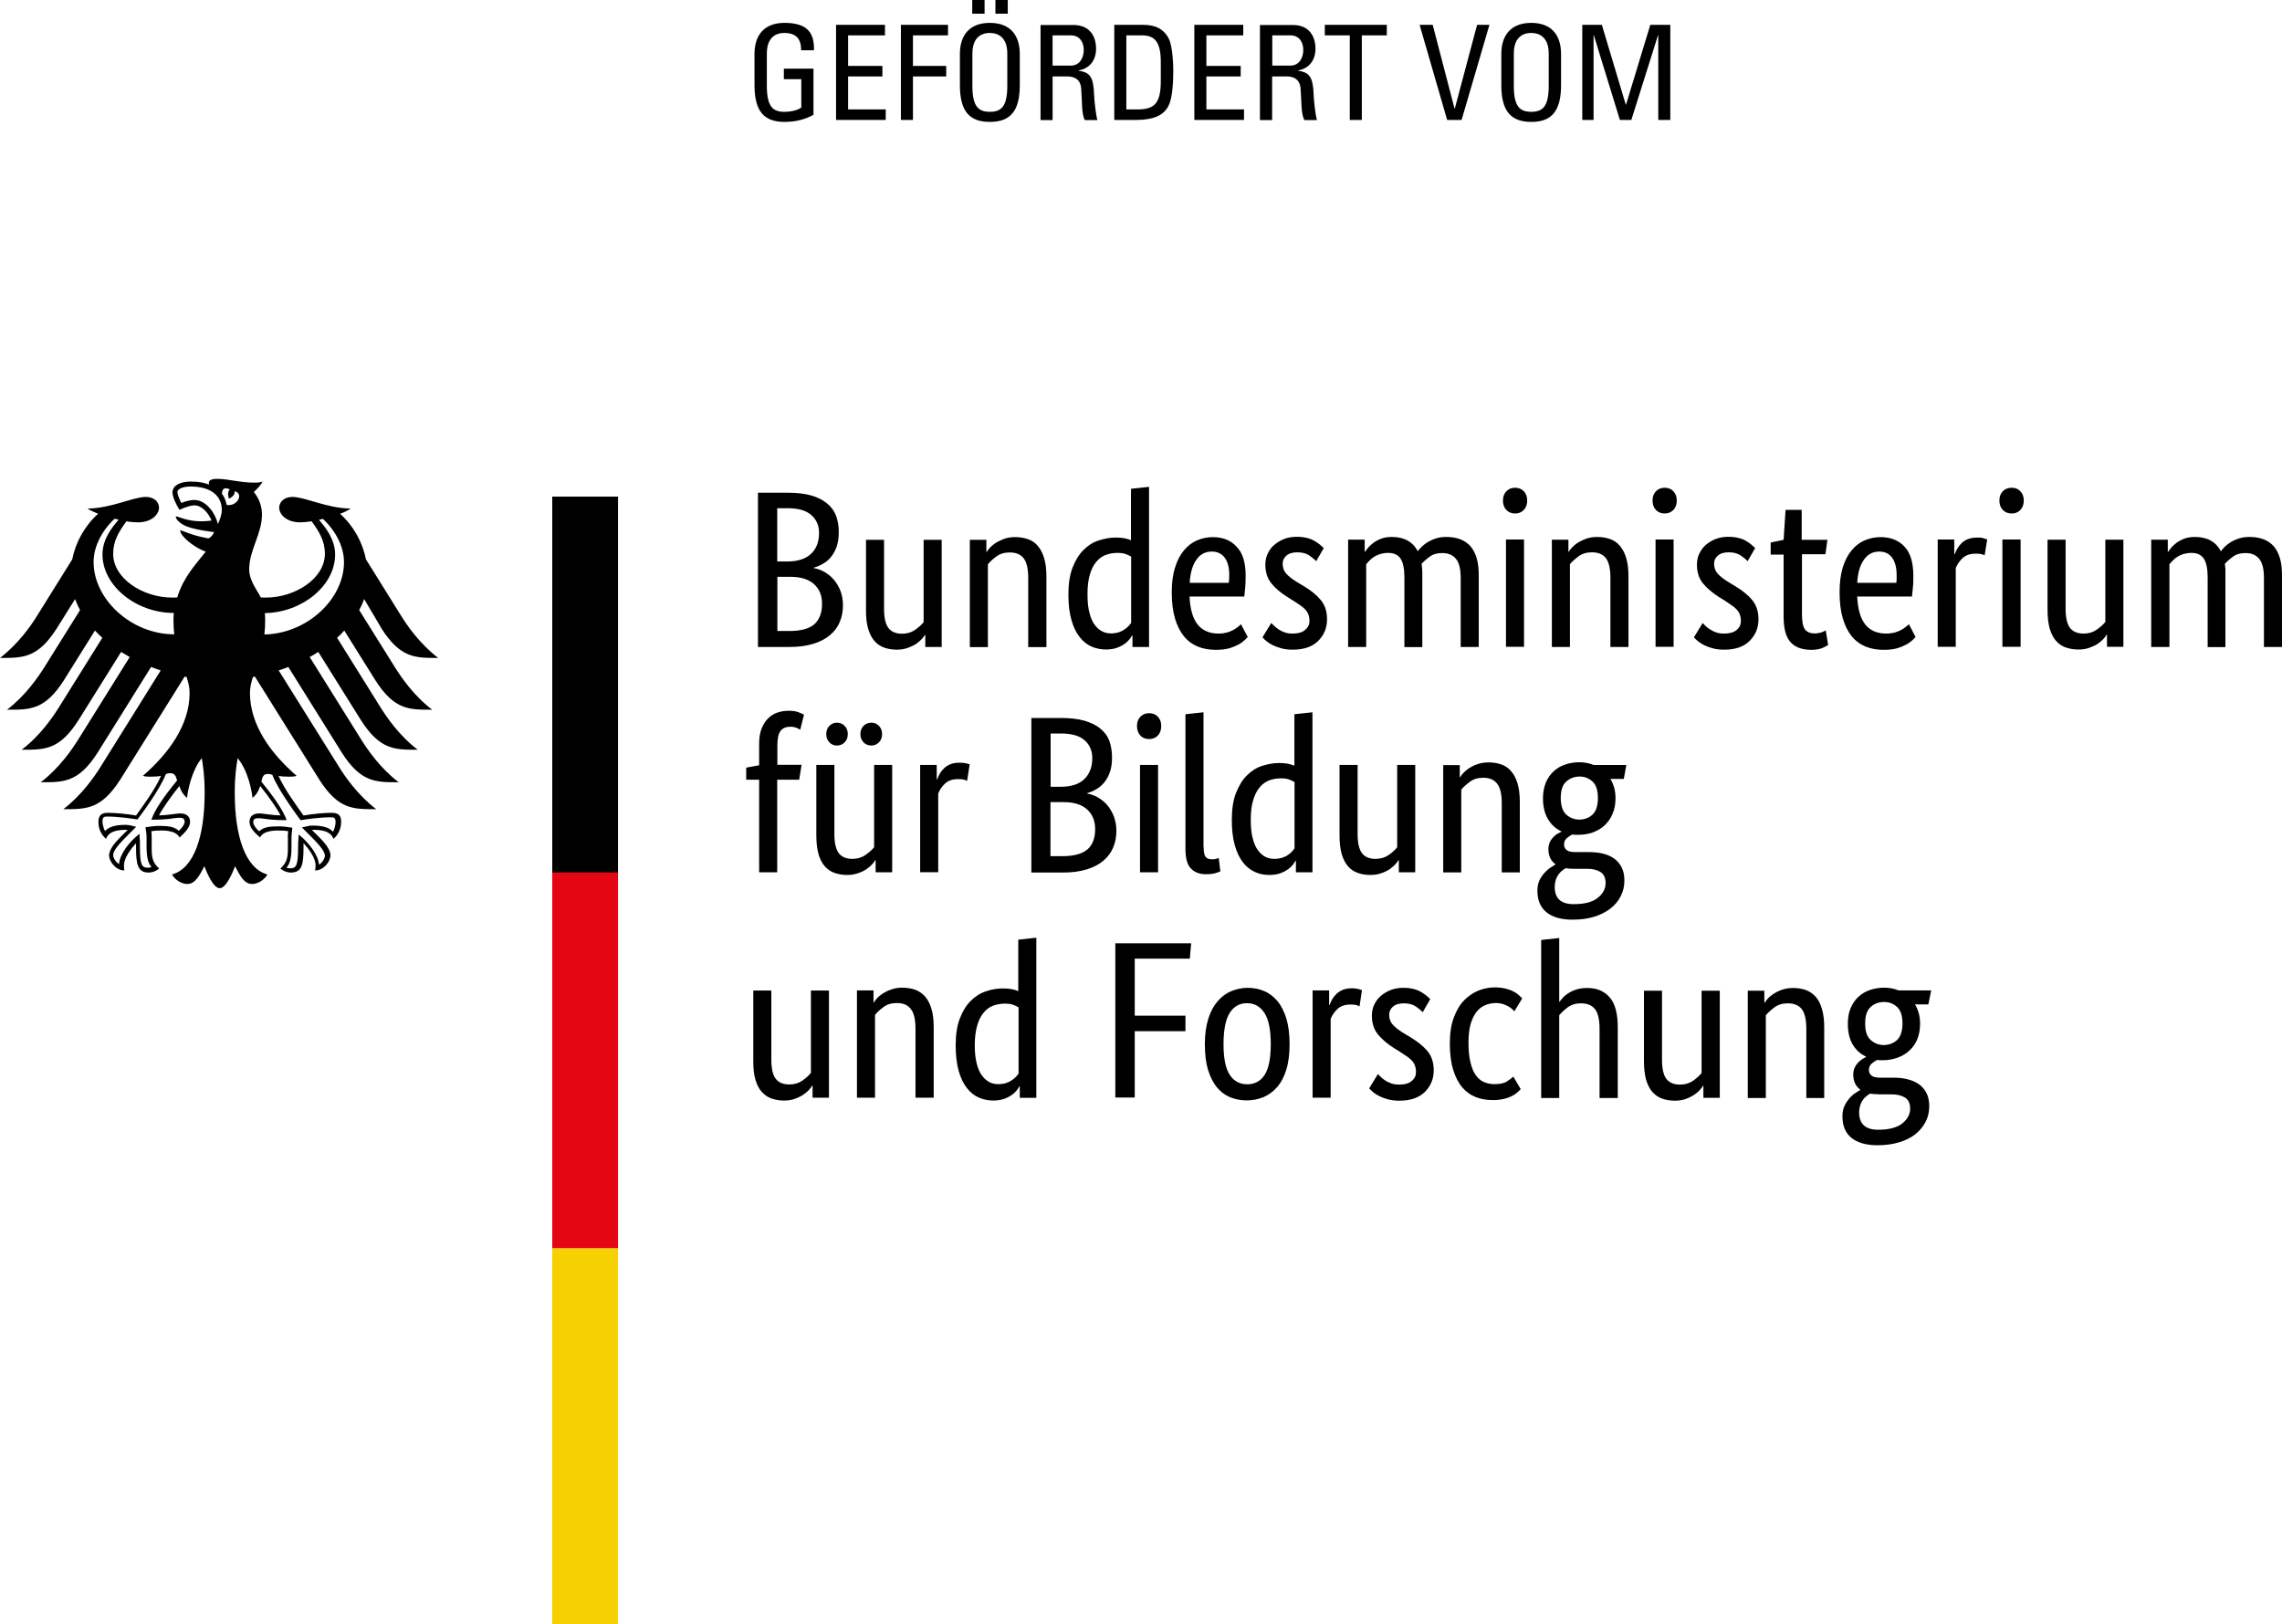
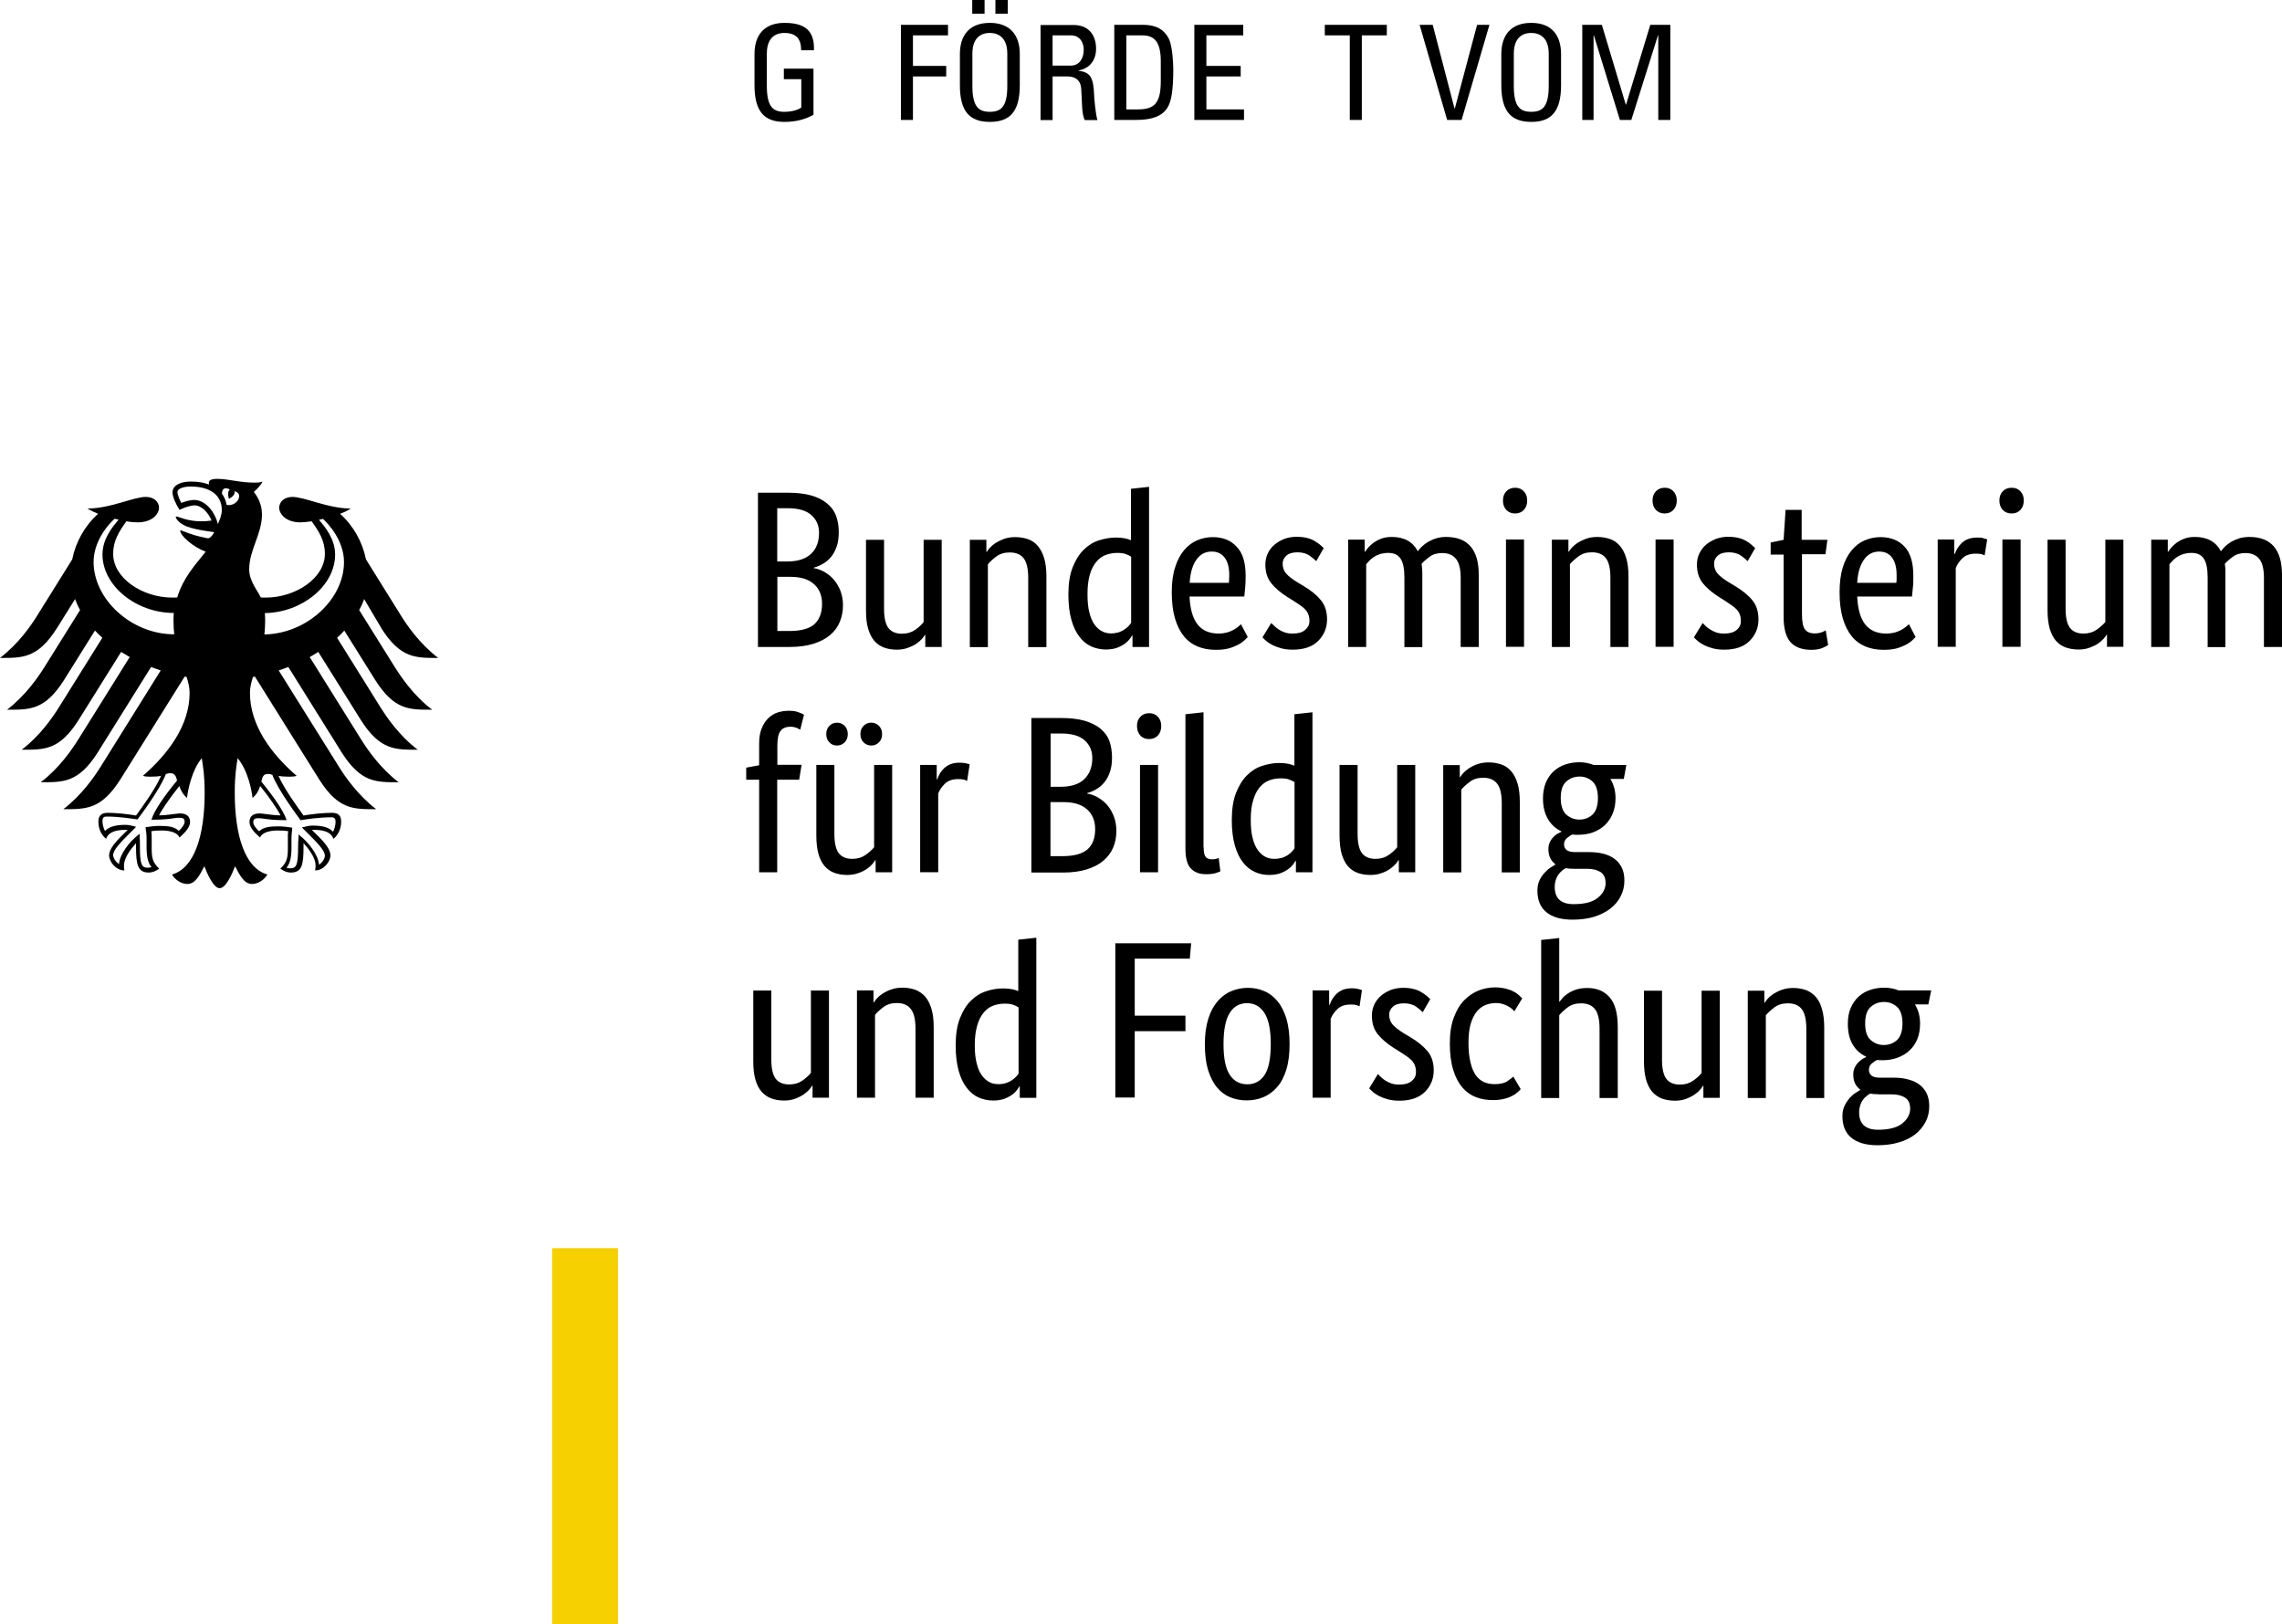
<svg xmlns="http://www.w3.org/2000/svg" id="b" viewBox="0 0 151.65 107.92">
  <g id="c">
    <g>
      <g>
        <path d="M55.74,35.35c0,.36-.04,.67-.13,.94s-.21,.5-.36,.69-.33,.35-.54,.47c-.2,.12-.41,.21-.63,.27v.03c.27,.05,.52,.14,.75,.28s.44,.31,.61,.52,.31,.45,.42,.73c.1,.28,.16,.59,.16,.93,0,.41-.07,.78-.21,1.11-.14,.34-.35,.63-.65,.88-.29,.25-.66,.44-1.11,.58s-.98,.21-1.59,.21h-2.09v-10.25h1.98c.6,0,1.12,.06,1.55,.18s.78,.3,1.06,.53,.48,.5,.6,.82c.12,.33,.18,.69,.18,1.08Zm-1.31,.05c0-.48-.17-.87-.51-1.17-.34-.31-.87-.46-1.59-.46h-.68v3.54h.67c.69,0,1.22-.17,1.58-.51,.36-.34,.53-.81,.53-1.4Zm.2,4.72c0-.55-.18-.99-.54-1.31s-.88-.48-1.55-.48h-.88v3.6h.8c.76,0,1.31-.15,1.66-.45,.34-.32,.51-.76,.51-1.36Zm7.96,2.87h-1.1v-.8h-.03c-.03,.06-.09,.15-.19,.26-.1,.11-.22,.22-.38,.33-.15,.1-.34,.19-.56,.27-.22,.08-.46,.12-.73,.12-.32,0-.6-.05-.85-.14s-.47-.24-.65-.45-.31-.48-.41-.81c-.1-.33-.14-.74-.14-1.22v-4.68h1.2v4.59c0,.59,.1,1.02,.29,1.27s.49,.38,.9,.38c.35,0,.64-.09,.88-.26,.24-.17,.43-.34,.56-.51v-5.47h1.2v7.12h.01Zm5.74,0v-4.59c0-.6-.1-1.04-.3-1.3-.2-.26-.51-.39-.93-.39-.36,0-.65,.09-.89,.27s-.43,.35-.56,.52v5.5h-1.2v-7.13h1.1v.8h.03c.03-.06,.09-.15,.19-.26,.1-.11,.23-.22,.39-.33,.16-.1,.35-.19,.56-.27,.22-.08,.47-.12,.74-.12,.32,0,.6,.05,.86,.14s.48,.24,.65,.45c.18,.21,.32,.48,.42,.81,.1,.33,.15,.74,.15,1.23v4.68h-1.21Zm2.67-3.47c0-.72,.09-1.33,.28-1.81,.19-.48,.43-.88,.73-1.17,.3-.3,.63-.51,1.01-.63,.38-.12,.75-.19,1.13-.19,.23,0,.43,.02,.59,.05,.17,.03,.31,.08,.42,.13v-3.42l1.2-.13v10.64h-1.1v-.76h-.03c-.03,.06-.09,.14-.16,.24-.08,.1-.19,.21-.33,.31s-.31,.19-.52,.27c-.21,.07-.45,.11-.73,.11-.34,0-.66-.07-.96-.2-.3-.13-.57-.35-.79-.64-.23-.29-.41-.67-.54-1.13-.13-.46-.2-1.02-.2-1.67Zm2.83,2.57c.19,0,.36-.03,.5-.07,.15-.05,.28-.11,.39-.19,.11-.07,.2-.15,.28-.23,.07-.08,.13-.15,.17-.21v-4.4c-.11-.07-.23-.13-.38-.18-.14-.05-.32-.07-.54-.07-.28,0-.54,.05-.78,.14s-.45,.25-.63,.47-.32,.5-.42,.85-.15,.77-.15,1.28,.04,.91,.13,1.24c.08,.33,.2,.6,.35,.8,.15,.2,.32,.35,.51,.44,.16,.08,.36,.13,.57,.13Zm8.95-3.84c0,.31-.01,.57-.03,.8-.02,.22-.04,.42-.06,.59h-3.64c.04,.84,.22,1.46,.54,1.86s.79,.6,1.39,.6c.21,0,.4-.03,.56-.07,.17-.05,.31-.11,.44-.18,.12-.07,.23-.14,.31-.21,.08-.07,.14-.12,.18-.16l.45,.85-.22,.22c-.1,.09-.23,.19-.4,.28s-.38,.18-.62,.25c-.25,.07-.54,.1-.88,.1-.45,0-.85-.07-1.21-.22s-.67-.38-.92-.69c-.25-.31-.45-.71-.59-1.19s-.21-1.06-.21-1.73c0-.63,.07-1.18,.22-1.64,.14-.46,.34-.84,.59-1.14,.25-.3,.54-.52,.86-.66,.33-.14,.68-.22,1.05-.22,.68,0,1.22,.22,1.6,.65,.4,.41,.59,1.05,.59,1.91Zm-2.25-1.6c-.43,0-.77,.18-1.02,.54-.26,.36-.41,.87-.45,1.54h2.6c.01-.05,.02-.12,.02-.21s.01-.2,.01-.31c0-.5-.1-.88-.3-1.15-.2-.27-.49-.41-.86-.41Zm6.94,.64c-.08-.09-.22-.21-.43-.36s-.48-.23-.82-.23c-.31,0-.56,.07-.73,.22-.17,.15-.25,.33-.25,.53,0,.27,.08,.49,.23,.66,.15,.17,.39,.36,.71,.56l.45,.27c.49,.29,.87,.6,1.14,.93,.28,.33,.42,.76,.42,1.29,0,.56-.2,1.04-.59,1.43s-.96,.58-1.69,.58c-.29,0-.54-.03-.76-.09s-.41-.13-.57-.21c-.16-.08-.3-.17-.41-.26-.11-.09-.2-.18-.27-.26l.58-.95c.06,.06,.13,.13,.22,.21,.08,.08,.19,.16,.3,.23,.12,.08,.25,.14,.4,.19s.32,.07,.52,.07c.36,0,.63-.08,.81-.24,.19-.16,.29-.35,.29-.58,0-.17-.02-.31-.07-.44-.04-.12-.11-.23-.2-.33s-.2-.19-.33-.28c-.13-.09-.28-.19-.45-.3l-.45-.28c-.45-.29-.8-.59-1.05-.91-.25-.32-.38-.72-.38-1.22,0-.27,.05-.51,.16-.74,.1-.22,.25-.42,.44-.58,.19-.16,.41-.29,.66-.39,.25-.09,.52-.14,.81-.14s.51,.03,.71,.08c.2,.05,.37,.12,.51,.21,.14,.08,.26,.17,.36,.25,.09,.08,.17,.15,.23,.21l-.5,.87Zm5.86,5.69v-4.59c0-.58-.08-1-.25-1.26s-.44-.39-.82-.39c-.2,0-.37,.03-.53,.07-.15,.05-.29,.11-.41,.19-.12,.07-.22,.16-.31,.25s-.16,.17-.22,.24v5.5h-1.2v-7.13h1.1v.8h.03c.05-.08,.12-.17,.22-.29,.1-.11,.22-.22,.37-.33,.15-.1,.32-.19,.52-.26s.42-.1,.67-.1c.81,0,1.39,.32,1.72,.95,.07-.1,.16-.2,.28-.32,.12-.11,.26-.22,.42-.31,.16-.09,.33-.17,.53-.23s.42-.09,.65-.09c1.45,0,2.17,.84,2.17,2.52v4.79h-1.2v-4.59c0-.58-.1-1-.31-1.26s-.51-.39-.92-.39c-.34,0-.62,.08-.84,.25-.22,.16-.4,.32-.53,.47,.02,.11,.03,.23,.04,.35,.01,.12,.01,.26,.01,.39v4.79h-1.19v-.02Zm7.95,0h-1.2v-7.13h1.2v7.13Zm-.59-8.86c-.25,0-.44-.08-.59-.24s-.22-.37-.22-.62,.07-.45,.22-.61,.35-.24,.59-.24,.43,.08,.58,.24c.15,.16,.22,.36,.22,.61s-.07,.46-.22,.62c-.15,.16-.34,.24-.58,.24Zm6.33,8.86v-4.59c0-.6-.1-1.04-.3-1.3s-.51-.39-.93-.39c-.36,0-.65,.09-.89,.27s-.43,.35-.57,.52v5.5h-1.2v-7.13h1.1v.8h.03c.03-.06,.09-.15,.19-.26,.1-.11,.23-.22,.39-.33,.16-.1,.35-.19,.56-.27,.22-.08,.47-.12,.74-.12,.32,0,.6,.05,.86,.14s.47,.24,.65,.45,.32,.48,.42,.81c.1,.33,.15,.74,.15,1.23v4.68h-1.2Zm4.2,0h-1.2v-7.13h1.2v7.13Zm-.59-8.86c-.25,0-.44-.08-.59-.24s-.22-.37-.22-.62,.07-.45,.22-.61,.35-.24,.59-.24,.43,.08,.58,.24c.15,.16,.22,.36,.22,.61s-.07,.46-.22,.62c-.15,.16-.34,.24-.58,.24Zm5.51,3.17c-.08-.09-.22-.21-.43-.36-.21-.15-.48-.23-.82-.23-.32,0-.56,.07-.73,.22s-.25,.33-.25,.53c0,.27,.08,.49,.23,.66,.15,.17,.39,.36,.71,.56l.45,.27c.48,.29,.87,.6,1.14,.93,.28,.33,.42,.76,.42,1.29,0,.56-.2,1.04-.59,1.43s-.95,.58-1.69,.58c-.29,0-.54-.03-.76-.09s-.41-.13-.57-.21-.3-.17-.41-.26c-.11-.09-.2-.18-.27-.26l.58-.95c.06,.06,.13,.13,.21,.21s.19,.16,.31,.23c.12,.08,.25,.14,.4,.19s.32,.07,.52,.07c.36,0,.63-.08,.82-.24,.19-.16,.28-.35,.28-.58,0-.17-.02-.31-.07-.44-.04-.12-.11-.23-.2-.33s-.2-.19-.33-.28-.28-.19-.44-.3l-.45-.28c-.45-.29-.79-.59-1.05-.91-.25-.32-.38-.72-.38-1.22,0-.27,.05-.51,.16-.74,.11-.22,.25-.42,.44-.58,.19-.16,.41-.29,.66-.39,.25-.09,.52-.14,.81-.14s.51,.03,.71,.08,.37,.12,.51,.21c.14,.08,.26,.17,.35,.25,.09,.08,.17,.15,.23,.21l-.5,.87Zm5.17-.46h-1.56v3.95c0,.51,.06,.85,.19,1.03s.35,.28,.65,.28c.18,0,.33-.03,.46-.07,.13-.05,.22-.1,.28-.13l.16,.97c-.05,.04-.17,.1-.36,.19-.19,.08-.44,.13-.76,.13-.61,0-1.08-.17-1.38-.51-.31-.34-.46-.91-.46-1.7v-4.12h-.86v-.8l.86-.18,.13-1.99h1.07v1.99h1.71l-.13,.96Zm5.84,1.42c0,.31,0,.57-.03,.8-.02,.22-.04,.42-.06,.59h-3.64c.04,.84,.22,1.46,.54,1.86,.32,.4,.79,.6,1.39,.6,.21,0,.4-.03,.57-.07,.17-.05,.31-.11,.44-.18,.12-.07,.23-.14,.31-.21,.09-.07,.15-.12,.19-.16l.44,.85c-.05,.05-.12,.12-.22,.22-.1,.09-.23,.19-.4,.28s-.38,.18-.62,.25c-.25,.07-.54,.1-.88,.1-.44,0-.85-.07-1.21-.22s-.67-.38-.92-.69c-.25-.31-.45-.71-.59-1.19s-.21-1.06-.21-1.73c0-.63,.07-1.18,.21-1.64s.34-.84,.59-1.14c.25-.3,.53-.52,.86-.66s.68-.22,1.06-.22c.68,0,1.22,.22,1.61,.65,.38,.41,.57,1.05,.57,1.91Zm-2.26-1.6c-.43,0-.77,.18-1.02,.54-.26,.36-.41,.87-.45,1.54h2.6c0-.05,.02-.12,.02-.21s0-.2,0-.31c0-.5-.1-.88-.3-1.15-.19-.27-.48-.41-.86-.41Zm7,.25s-.09-.04-.19-.07-.24-.04-.4-.04c-.38,0-.67,.1-.88,.3-.21,.2-.36,.42-.45,.66v5.23h-1.2v-7.13h1.1v.97h.03c.05-.14,.12-.28,.2-.41s.18-.25,.3-.36c.12-.1,.26-.19,.42-.24,.16-.06,.36-.09,.59-.09,.17,0,.3,0,.41,.05,.1,.03,.19,.05,.24,.07l-.17,1.06Zm2.39,6.08h-1.21v-7.13h1.21v7.13Zm-.59-8.86c-.25,0-.45-.08-.6-.24-.15-.16-.22-.37-.22-.62s.07-.45,.22-.61,.35-.24,.6-.24,.43,.08,.58,.24c.15,.16,.22,.36,.22,.61s-.07,.46-.22,.62c-.15,.16-.34,.24-.58,.24Zm7.43,8.86h-1.1v-.8h-.03c-.03,.06-.09,.15-.19,.26s-.23,.22-.38,.33c-.15,.1-.34,.19-.56,.27-.22,.08-.46,.12-.73,.12-.32,0-.6-.05-.86-.14-.25-.09-.47-.24-.65-.45s-.31-.48-.41-.81c-.09-.33-.14-.74-.14-1.22v-4.68h1.2v4.59c0,.59,.1,1.02,.29,1.27,.19,.25,.49,.38,.9,.38,.35,0,.64-.09,.88-.26,.24-.17,.43-.34,.57-.51v-5.47h1.2v7.12h.01Zm5.59,0v-4.59c0-.58-.08-1-.25-1.26s-.44-.39-.82-.39c-.2,0-.37,.03-.53,.07-.15,.05-.29,.11-.41,.19-.12,.07-.22,.16-.31,.25s-.16,.17-.22,.24v5.5h-1.21v-7.13h1.1v.8h.03c.05-.08,.12-.17,.22-.29,.1-.11,.22-.22,.37-.33,.15-.1,.32-.19,.52-.26s.42-.1,.67-.1c.81,0,1.39,.32,1.72,.95,.07-.1,.16-.2,.28-.32,.12-.11,.26-.22,.41-.31,.16-.09,.34-.17,.54-.23s.42-.09,.66-.09c1.45,0,2.17,.84,2.17,2.52v4.79h-1.2v-4.59c0-.58-.1-1-.31-1.26-.21-.26-.51-.39-.92-.39-.34,0-.62,.08-.84,.25-.22,.16-.4,.32-.53,.47,.02,.11,.03,.23,.04,.35,0,.12,0,.26,0,.39v4.79h-1.19v-.02Zm-93.6,8.83h-1.46v6.15h-1.2v-6.15h-.86v-.8l.86-.16v-1.43c0-.39,.05-.72,.16-1s.25-.5,.43-.68,.39-.31,.62-.39c.24-.08,.49-.12,.76-.12s.48,.03,.65,.1c.18,.07,.3,.12,.36,.16l-.25,1c-.06-.04-.14-.08-.25-.13-.11-.04-.24-.07-.4-.07-.29,0-.51,.09-.65,.27-.15,.18-.22,.51-.22,.98v1.28h1.61l-.16,.99Zm6.18,6.15h-1.1v-.8h-.03c-.03,.06-.09,.15-.19,.26-.1,.11-.22,.22-.38,.33-.15,.1-.34,.2-.56,.27-.22,.08-.46,.12-.73,.12-.32,0-.6-.05-.85-.14s-.47-.24-.65-.45-.32-.48-.41-.81c-.09-.33-.14-.74-.14-1.23v-4.68h1.2v4.59c0,.59,.1,1.02,.29,1.27s.49,.38,.9,.38c.35,0,.64-.09,.88-.26,.24-.17,.43-.34,.57-.51v-5.47h1.2s0,7.13,0,7.13Zm-2.95-9.18c0,.23-.07,.41-.21,.55s-.31,.21-.51,.21-.37-.07-.5-.21c-.14-.14-.21-.32-.21-.55s.07-.41,.21-.55,.31-.21,.5-.21c.2,0,.37,.07,.51,.21s.21,.32,.21,.55Zm2.28,0c0,.23-.07,.41-.21,.55s-.31,.21-.51,.21-.37-.07-.51-.21-.21-.32-.21-.55,.07-.41,.21-.55,.31-.21,.51-.21,.37,.07,.51,.21,.21,.32,.21,.55Zm5.65,3.11s-.09-.05-.19-.08c-.1-.03-.23-.04-.4-.04-.38,0-.67,.1-.88,.3-.21,.2-.36,.42-.45,.66v5.23h-1.2v-7.13h1.1v.96h.03c.05-.14,.11-.27,.19-.41,.08-.13,.18-.25,.3-.36,.12-.1,.26-.19,.42-.25,.16-.06,.36-.09,.59-.09,.17,0,.31,.02,.41,.04,.1,.03,.19,.05,.25,.07l-.17,1.1Zm9.63-1.56c0,.36-.04,.67-.13,.94-.09,.27-.21,.5-.36,.69s-.33,.35-.53,.47-.41,.21-.63,.27v.03c.27,.05,.52,.14,.75,.28s.44,.31,.61,.52,.31,.45,.42,.74c.1,.28,.16,.59,.16,.93,0,.41-.07,.78-.21,1.11-.14,.34-.36,.63-.65,.88s-.66,.44-1.11,.58-.98,.21-1.59,.21h-2.09v-10.27h1.98c.6,0,1.12,.06,1.55,.18,.43,.13,.79,.3,1.06,.53,.28,.23,.48,.5,.6,.83,.11,.32,.17,.68,.17,1.08Zm-1.31,.04c0-.48-.17-.87-.5-1.17-.34-.31-.87-.46-1.59-.46h-.68v3.54h.67c.69,0,1.22-.17,1.57-.51s.53-.81,.53-1.4Zm.19,4.73c0-.56-.18-.99-.54-1.32-.36-.32-.88-.48-1.55-.48h-.88v3.59h.8c.76,0,1.31-.15,1.66-.45,.34-.3,.51-.75,.51-1.34Zm4.18,2.86h-1.2v-7.13h1.2v7.13Zm-.59-8.85c-.25,0-.45-.08-.59-.24-.15-.16-.22-.37-.22-.63s.07-.45,.22-.61,.35-.24,.59-.24,.43,.08,.58,.24c.15,.16,.22,.36,.22,.61s-.07,.47-.22,.63c-.15,.16-.35,.24-.58,.24Zm3.62,7.19c0,.3,.04,.51,.12,.62,.08,.12,.23,.18,.44,.18,.11,0,.2-.01,.27-.03s.13-.04,.17-.06l.11,.89c-.06,.03-.17,.07-.33,.12s-.37,.07-.64,.07c-.41,0-.73-.12-.98-.37s-.37-.69-.37-1.32v-8.94l1.2-.13v8.97h.01Zm1.87-1.8c0-.72,.09-1.33,.28-1.81,.19-.48,.43-.88,.73-1.17,.3-.3,.63-.51,1.01-.63,.38-.12,.75-.19,1.13-.19,.23,0,.43,.02,.59,.05,.17,.04,.31,.08,.42,.13v-3.42l1.2-.13v10.63h-1.1v-.76h-.03c-.03,.06-.08,.14-.16,.25-.08,.1-.19,.21-.33,.31s-.31,.19-.52,.27c-.21,.07-.45,.11-.73,.11-.34,0-.66-.06-.96-.2-.3-.14-.57-.35-.79-.64-.23-.29-.41-.67-.54-1.13-.13-.46-.2-1.02-.2-1.67Zm2.83,2.57c.19,0,.36-.03,.51-.07,.15-.05,.28-.11,.39-.19,.11-.07,.2-.15,.27-.23,.08-.08,.13-.15,.17-.21v-4.4c-.11-.07-.24-.13-.38-.18s-.32-.07-.54-.07c-.28,0-.54,.05-.78,.14-.24,.1-.45,.25-.63,.47s-.32,.5-.42,.85c-.11,.35-.16,.77-.16,1.28s.04,.91,.13,1.24c.08,.33,.2,.6,.35,.8,.15,.2,.32,.35,.5,.44s.38,.13,.59,.13Zm9.37,.89h-1.1v-.8h-.03c-.03,.06-.09,.15-.19,.26-.1,.11-.23,.22-.38,.33-.15,.1-.34,.2-.56,.27-.22,.08-.46,.12-.73,.12-.32,0-.6-.05-.85-.14s-.47-.24-.65-.45-.31-.48-.41-.81c-.09-.33-.14-.74-.14-1.23v-4.68h1.2v4.59c0,.59,.1,1.02,.29,1.27s.49,.38,.9,.38c.35,0,.64-.09,.88-.26,.24-.17,.43-.34,.56-.51v-5.47h1.2v7.13h.01Zm5.74,0v-4.59c0-.6-.1-1.04-.31-1.3-.2-.26-.51-.39-.92-.39-.36,0-.66,.09-.89,.27-.24,.18-.43,.35-.57,.52v5.5h-1.2v-7.13h1.1v.8h.03c.03-.06,.09-.15,.19-.26,.1-.11,.23-.22,.39-.33,.16-.1,.34-.2,.56-.27,.22-.08,.47-.12,.74-.12,.32,0,.6,.05,.86,.14s.47,.24,.65,.45,.32,.48,.42,.81c.1,.33,.15,.74,.15,1.23v4.68h-1.2Zm8.11-6.2h-.89c.23,.38,.34,.8,.34,1.28,0,.38-.06,.72-.19,1.02-.12,.3-.3,.56-.52,.77s-.49,.37-.79,.48c-.3,.11-.63,.16-.97,.16h-.2c-.06,0-.12-.01-.19-.02-.12,.05-.24,.13-.37,.24-.13,.11-.19,.25-.19,.43,0,.15,.06,.27,.17,.36,.11,.09,.3,.14,.56,.14h.91c.34,0,.65,.03,.94,.1,.29,.07,.54,.18,.75,.33s.38,.35,.5,.59,.18,.52,.18,.86c0,.39-.08,.74-.25,1.06-.16,.32-.39,.59-.69,.82s-.66,.41-1.08,.54c-.43,.13-.9,.19-1.43,.19-.76,0-1.34-.17-1.74-.5-.4-.33-.59-.81-.59-1.43,0-.27,.05-.5,.14-.69s.21-.36,.34-.5c.13-.14,.26-.26,.39-.34,.13-.08,.24-.15,.32-.2v-.03c-.31-.23-.46-.56-.46-1,0-.19,.04-.35,.11-.49s.16-.25,.25-.34,.19-.16,.28-.21c.09-.05,.17-.09,.22-.11v-.03c-.37-.17-.66-.43-.88-.8-.22-.36-.34-.82-.34-1.39,0-.4,.07-.75,.19-1.05,.13-.3,.3-.55,.52-.75s.47-.35,.77-.45c.29-.1,.61-.15,.94-.15s.65,.06,.95,.18h2.17l-.17,.93Zm-3.31,5.97c-.21,0-.39-.01-.55-.04-.09,.05-.18,.11-.26,.18s-.16,.15-.23,.25c-.07,.1-.12,.21-.17,.35-.04,.13-.07,.29-.07,.47,0,.76,.42,1.14,1.26,1.14,.72,0,1.26-.14,1.6-.42,.35-.28,.52-.61,.52-.97s-.11-.59-.33-.74c-.22-.14-.51-.22-.88-.22h-.89Zm1.59-4.7c0-.51-.12-.88-.36-1.1s-.53-.33-.85-.33c-.35,0-.64,.11-.89,.33s-.37,.58-.37,1.1,.13,.88,.37,1.1c.25,.22,.54,.33,.86,.33,.35,0,.64-.11,.88-.33,.23-.21,.36-.58,.36-1.1Zm-51.09,19.91h-1.1v-.8h-.03c-.03,.06-.09,.15-.19,.26-.1,.12-.23,.22-.38,.33-.15,.1-.34,.2-.56,.28s-.46,.12-.73,.12c-.32,0-.6-.05-.85-.14s-.47-.25-.65-.45c-.18-.21-.32-.48-.41-.81-.1-.33-.14-.74-.14-1.23v-4.68h1.2v4.59c0,.6,.1,1.02,.29,1.27s.49,.38,.9,.38c.35,0,.64-.09,.88-.26,.24-.17,.43-.34,.56-.51v-5.47h1.2v7.12h.01Zm5.74,0v-4.59c0-.6-.1-1.04-.31-1.3-.2-.27-.51-.4-.93-.4-.36,0-.65,.09-.89,.27s-.43,.35-.56,.52v5.5h-1.2v-7.13h1.1v.8h.03c.03-.06,.09-.15,.19-.26,.1-.12,.23-.22,.39-.33,.16-.1,.35-.2,.57-.27,.22-.08,.46-.12,.74-.12,.32,0,.6,.05,.86,.14,.26,.1,.47,.25,.65,.45,.18,.21,.32,.48,.42,.81,.1,.33,.15,.74,.15,1.23v4.68s-1.21,0-1.21,0Zm2.67-3.46c0-.72,.09-1.33,.28-1.81,.19-.49,.43-.88,.73-1.17,.3-.3,.63-.51,1.01-.63,.38-.13,.75-.19,1.13-.19,.23,0,.43,.02,.59,.05,.17,.03,.31,.08,.42,.13v-3.42l1.2-.13v10.64h-1.1v-.76h-.03c-.03,.06-.08,.14-.16,.25-.08,.1-.19,.21-.33,.31s-.31,.19-.52,.27c-.21,.07-.45,.11-.73,.11-.34,0-.66-.07-.96-.2-.3-.13-.57-.35-.79-.64-.23-.29-.41-.67-.54-1.13-.13-.47-.2-1.03-.2-1.68Zm2.83,2.56c.19,0,.36-.02,.51-.07s.28-.11,.39-.19c.11-.07,.2-.15,.28-.23,.07-.08,.13-.15,.17-.21v-4.4c-.11-.07-.23-.13-.38-.18-.14-.05-.32-.07-.54-.07-.28,0-.54,.05-.78,.14s-.45,.25-.63,.47-.32,.5-.42,.85-.16,.77-.16,1.28,.04,.91,.13,1.24c.08,.33,.2,.6,.35,.8,.15,.2,.32,.35,.5,.44,.17,.09,.37,.13,.58,.13Zm7.78,.9v-10.26h5.04l-.09,1.02h-3.66v3.79h3.37v1.03h-3.37v4.41h-1.29Zm5.95-3.56c0-.65,.08-1.22,.23-1.69,.15-.48,.36-.86,.62-1.16s.56-.53,.91-.67c.34-.14,.7-.22,1.09-.22s.76,.07,1.1,.22c.34,.14,.63,.37,.88,.67,.25,.3,.44,.69,.59,1.16,.14,.48,.21,1.04,.21,1.69s-.07,1.23-.22,1.71c-.15,.47-.35,.86-.62,1.16-.26,.3-.57,.52-.91,.66-.35,.14-.71,.21-1.1,.21s-.76-.07-1.1-.21-.63-.36-.88-.66-.44-.69-.59-1.16c-.14-.46-.21-1.04-.21-1.71Zm4.38,0c0-.95-.14-1.64-.42-2.07s-.66-.65-1.16-.65-.88,.22-1.15,.65c-.27,.43-.41,1.12-.41,2.07s.14,1.63,.42,2.05c.28,.42,.67,.62,1.16,.62s.88-.21,1.15-.62,.41-1.1,.41-2.05Zm5.9-2.51s-.09-.04-.19-.08c-.1-.03-.23-.04-.4-.04-.38,0-.67,.1-.88,.3-.21,.2-.36,.42-.45,.66v5.23h-1.2v-7.13h1.1v.97h.03c.05-.14,.11-.28,.19-.41,.08-.13,.18-.25,.3-.36,.12-.1,.26-.19,.42-.25,.16-.06,.36-.09,.59-.09,.17,0,.3,.02,.41,.05,.1,.03,.18,.05,.24,.07l-.16,1.08Zm4.2,.39c-.08-.09-.22-.21-.43-.36s-.48-.23-.82-.23c-.32,0-.56,.07-.73,.22-.17,.15-.25,.33-.25,.53,0,.27,.08,.49,.23,.66,.15,.17,.39,.36,.71,.56l.45,.27c.49,.29,.87,.6,1.15,.93s.42,.76,.42,1.29c0,.56-.2,1.04-.59,1.43-.39,.38-.95,.58-1.69,.58-.29,0-.54-.03-.76-.09s-.41-.13-.57-.21c-.16-.08-.3-.17-.41-.26-.11-.1-.2-.18-.27-.26l.58-.95,.21,.21c.08,.08,.19,.16,.3,.23,.12,.07,.25,.14,.4,.19s.32,.07,.52,.07c.36,0,.63-.08,.82-.24,.19-.16,.28-.35,.28-.58,0-.17-.02-.31-.07-.44-.04-.12-.11-.23-.2-.33s-.2-.19-.33-.28c-.13-.09-.28-.19-.45-.3l-.45-.28c-.45-.29-.79-.59-1.05-.91-.25-.32-.38-.72-.38-1.22,0-.27,.05-.51,.16-.74,.1-.22,.25-.41,.44-.58,.19-.16,.41-.29,.66-.39,.25-.09,.52-.14,.81-.14s.52,.03,.71,.08c.2,.05,.37,.12,.51,.21,.14,.08,.26,.17,.36,.25,.09,.08,.17,.16,.23,.21l-.5,.87Zm6.09-.06l-.14-.14c-.06-.06-.15-.12-.25-.18s-.22-.11-.36-.16c-.14-.04-.3-.07-.47-.07-.26,0-.5,.05-.72,.14s-.42,.25-.58,.45c-.16,.21-.29,.48-.39,.81-.09,.33-.14,.74-.14,1.21,0,.53,.04,.97,.13,1.32,.08,.36,.2,.64,.35,.86,.15,.21,.33,.36,.54,.46,.21,.09,.45,.14,.71,.14,.37,0,.65-.06,.84-.19,.19-.13,.33-.23,.41-.31l.49,.83c-.05,.06-.12,.13-.21,.21-.09,.08-.21,.17-.36,.24-.15,.08-.33,.15-.54,.2-.21,.05-.46,.08-.74,.08-.4,0-.77-.06-1.11-.19-.35-.13-.65-.34-.91-.64s-.46-.68-.61-1.16-.23-1.07-.23-1.77,.09-1.26,.27-1.74c.18-.48,.41-.86,.7-1.15,.29-.29,.61-.5,.96-.64,.35-.13,.71-.2,1.06-.2,.27,0,.5,.03,.71,.08,.2,.05,.38,.11,.52,.19,.15,.07,.26,.15,.36,.24,.09,.08,.17,.16,.23,.22l-.52,.86Zm5.66,5.75v-4.59c0-.6-.1-1.04-.3-1.3-.21-.26-.51-.39-.93-.39-.36,0-.65,.09-.89,.27s-.42,.35-.56,.52v5.5h-1.2v-10.5l1.2-.13v4.23h.03c.04-.06,.1-.14,.19-.24,.08-.1,.2-.2,.35-.3,.15-.1,.33-.19,.54-.26,.21-.07,.46-.11,.75-.11,.62,0,1.12,.2,1.48,.61,.37,.41,.55,1.08,.55,2.02v4.68h-1.21Zm8,0h-1.1v-.8h-.03c-.03,.06-.09,.15-.19,.26-.1,.12-.22,.22-.38,.33-.15,.1-.34,.2-.56,.28s-.46,.12-.73,.12c-.32,0-.6-.05-.86-.14-.25-.09-.47-.25-.65-.45-.18-.21-.31-.48-.41-.81-.09-.33-.14-.74-.14-1.23v-4.68h1.2v4.59c0,.6,.1,1.02,.29,1.27,.19,.25,.5,.38,.9,.38,.35,0,.64-.09,.88-.26,.24-.17,.43-.34,.56-.51v-5.47h1.21v7.12h.01Zm5.74,0v-4.59c0-.6-.1-1.04-.3-1.3s-.51-.39-.93-.39c-.36,0-.65,.09-.89,.27s-.42,.35-.57,.52v5.5h-1.2v-7.13h1.1v.8h.03c.03-.06,.09-.15,.19-.26,.1-.12,.23-.22,.39-.33,.16-.1,.35-.2,.56-.27,.22-.08,.47-.12,.74-.12,.32,0,.6,.05,.86,.14,.26,.1,.47,.25,.65,.45,.18,.21,.32,.48,.41,.81,.1,.33,.15,.74,.15,1.23v4.68h-1.19Zm8.11-6.21h-.89c.23,.38,.34,.8,.34,1.28,0,.38-.06,.72-.18,1.02-.12,.3-.3,.56-.52,.76-.22,.21-.49,.37-.79,.48-.3,.11-.63,.17-.97,.17h-.19c-.06,0-.12-.01-.19-.02-.12,.05-.24,.13-.37,.24-.13,.11-.19,.25-.19,.43,0,.15,.06,.27,.17,.37,.11,.09,.3,.14,.56,.14h.91c.34,0,.65,.03,.94,.11,.29,.07,.54,.18,.75,.33s.38,.35,.5,.59,.18,.53,.18,.86c0,.39-.08,.74-.25,1.06s-.4,.59-.69,.82c-.3,.23-.66,.41-1.08,.53-.43,.13-.9,.19-1.42,.19-.76,0-1.34-.17-1.74-.5-.4-.33-.59-.81-.59-1.43,0-.27,.05-.5,.14-.69s.21-.36,.33-.51c.13-.14,.26-.26,.39-.34,.13-.08,.24-.15,.32-.2v-.03c-.31-.23-.46-.56-.46-1,0-.19,.04-.35,.11-.49s.16-.25,.25-.34,.19-.16,.28-.22c.09-.05,.17-.09,.21-.11v-.03c-.37-.17-.66-.43-.88-.79s-.33-.83-.33-1.39c0-.4,.06-.75,.19-1.05s.3-.55,.52-.75,.47-.35,.77-.45c.29-.1,.61-.15,.94-.15s.66,.06,.95,.18h2.17l-.19,.93Zm-3.32,5.97c-.21,0-.39-.01-.55-.04-.09,.05-.18,.11-.26,.18-.09,.07-.16,.15-.23,.25-.07,.1-.13,.22-.17,.35s-.07,.29-.07,.47c0,.76,.42,1.15,1.26,1.15,.72,0,1.26-.14,1.61-.42,.34-.28,.52-.61,.52-.97s-.11-.59-.33-.74c-.22-.14-.51-.22-.88-.22h-.9Zm1.6-4.7c0-.52-.12-.88-.36-1.1s-.53-.33-.86-.33c-.35,0-.65,.11-.89,.33-.25,.22-.37,.58-.37,1.1s.12,.88,.37,1.1,.54,.33,.86,.33c.35,0,.64-.11,.89-.33,.23-.22,.36-.59,.36-1.1Z" />
        <polygon points="39.2 82.94 41.07 82.94 41.07 107.92 36.7 107.92 36.7 82.94 39.2 82.94" fill="#f6d001" />
-         <polygon points="39.2 57.85 41.07 57.85 41.07 82.94 36.7 82.94 36.7 57.85 39.2 57.85" fill="#e40613" />
        <path d="M25.33,41.73c1.28,2.02,2.28,1.99,3.79,1.99-1.25-.96-2.08-2.18-2.47-2.81l-2.33-3.74c-.23-1.15-.83-2.23-1.72-3.03,.3-.11,.55-.23,.7-.35-1.52,0-3.04-.77-3.87-.77-.53,0-.88,.32-.88,.74,.04,.47,.52,.95,1.41,.95,.2,0,.46-.03,.75-.07,.49,.68,.88,1.29,.88,2.16,0,1.63-1.96,2.91-3.93,2.91-.11,0-.22,0-.33-.01-.18-.4-.77-1.09-.77-1.86,0-1.3,.85-2.36,.85-3.65,0-.8-.39-1.3-.54-1.5,.24-.22,.51-.5,.57-.69-.14,.06-.31,.07-.55,.07-.95,0-1.72-.25-2.47-.25-.43,0-.54,.13-.54,.26,0,.05,0,.09,.02,.12-.16-.06-.31-.1-.49-.14-.22-.04-.46-.06-.71-.06-.91,0-1.24,.38-1.24,.71,0,.28,.22,.79,.47,1.17,.36-.18,.78-.3,.98-.3,.48,0,.92,.46,1.15,1.01-.33,.04-.39,.05-.72,.05-.89,0-1.49-.32-1.62-.32,0,0-.04,0-.04,.03,0,.12,.25,.45,.75,.64,.65,.24,1.64,.34,1.8,.37,0,.03-.17,.34-.35,.4-.04,0-.07,.02-.12,0-.68-.14-.88-.19-1.74-.52-.03,0-.04,0-.04,.03,0,.34,.89,1.1,1.69,1.39-.67,.85-1.5,1.72-1.89,3.04-.11,.01-.22,.01-.33,.01-1.97,0-3.93-1.28-3.93-2.91,0-.87,.39-1.48,.88-2.16,.28,.05,.54,.07,.75,.07,.9,0,1.38-.48,1.42-.95,0-.42-.34-.74-.88-.74-.83,0-2.34,.77-3.87,.77,.15,.11,.4,.23,.7,.35-.89,.8-1.49,1.88-1.72,3.03l-2.33,3.74c-.39,.63-1.22,1.85-2.47,2.81,1.51,0,2.51,.03,3.79-1.99l1.2-1.92c.09,.25,.2,.49,.33,.73l-2.38,3.81c-.4,.63-1.22,1.85-2.47,2.81,1.51,0,2.51,.04,3.79-1.98l2.05-3.28c.15,.16,.31,.32,.49,.48l-2.89,4.63c-.4,.63-1.21,1.85-2.47,2.81,1.51,0,2.51,.04,3.79-1.99l2.82-4.51c.19,.12,.38,.23,.57,.34l-3.44,5.51c-.4,.63-1.21,1.84-2.47,2.81,1.51,0,2.51,.03,3.79-1.99l3.54-5.67c.21,.08,.42,.16,.64,.23l-4,6.41c-.39,.62-1.23,1.86-2.47,2.81,1.51,0,2.51,.03,3.79-1.98l4.27-6.83s.09,.01,.13,.02c.12,.37,.2,.71,.2,1.06,0,2.15-1.41,4.04-3.1,5.51,.11,.05,.3,.06,.47,.06,.35,0,.57-.02,.73-.05-.39,.89-1.23,2.04-1.66,2.63-.55-.1-1.36-.18-1.89-.18s-.61,.32-.61,.61c0,.5,.23,.9,.51,1.12,.1-.26,.31-.6,1.33-.6,.02,0,.05,0,.1,.01-.3,.33-1.23,1.08-1.23,1.69,0,.4,.44,1,1.02,1-.04-.13-.03-.25-.03-.34,0-.49,.44-1.07,.8-1.47,0,.12,0,.11,0,.25,0,1.16,.11,1.7,.84,1.7,.36,0,.61-.2,.7-.26-.48-.44-.5-.79-.5-1.44v-.56c0-.15,0-.35-.02-.49,.26-.04,.37-.04,.57-.04,0,0,1.05-.08,1.3,.46,.28-.26,.7-.63,.7-1.03,0-.27-.13-.57-.67-.57-.2,0-.85,.13-1.39,.13,.14-.32,.79-1.26,1.35-1.95,.08,.26,.22,.55,.51,.79,.04-.44,.3-1.83,.98-2.64,.08,.55,.19,1.11,.19,2.3,0,2.89-.7,5.02-2.17,5.43,.19,.33,.6,.63,1.02,.63,.54,0,.83-.61,1.13-1.18,.16,.42,.59,1.46,1.02,1.46s.86-1.04,1.02-1.46c.3,.57,.59,1.18,1.13,1.18,.42,0,.83-.3,1.02-.63-1.47-.41-2.17-2.54-2.17-5.43,0-1.19,.11-1.75,.19-2.3,.69,.81,.95,2.2,.99,2.64,.29-.23,.42-.52,.51-.79,.56,.68,1.2,1.62,1.35,1.95-.54,0-1.18-.13-1.39-.13-.54,0-.67,.3-.67,.57,0,.41,.41,.77,.7,1.03,.25-.54,1.3-.46,1.3-.46,.2,0,.31,0,.57,.04-.02,.14-.03,.34-.02,.49v.56c0,.65-.02,1-.5,1.44,.09,.06,.34,.26,.7,.26,.74,0,.84-.53,.84-1.7v-.25c.37,.4,.8,.98,.8,1.47,0,.09,0,.21-.03,.34,.58,0,1.02-.6,1.02-1,0-.61-.93-1.36-1.23-1.69,.05,0,.08-.01,.1-.01,1.02,0,1.22,.34,1.33,.6,.27-.22,.51-.62,.51-1.12,0-.29-.06-.61-.61-.61s-1.33,.08-1.89,.18c-.42-.59-1.27-1.75-1.66-2.63,.16,.03,.38,.05,.73,.05,.17,0,.36-.01,.47-.06-1.69-1.46-3.1-3.36-3.1-5.51,0-.34,.08-.69,.2-1.06,.04-.01,.09-.02,.13-.02l4.27,6.83c1.28,2.02,2.28,1.98,3.79,1.98-1.24-.95-2.08-2.18-2.47-2.81l-4.01-6.41c.22-.07,.43-.15,.64-.23l3.54,5.67c1.28,2.02,2.28,1.99,3.79,1.99-1.26-.97-2.07-2.18-2.47-2.81l-3.44-5.51c.2-.11,.39-.22,.57-.34l2.82,4.51c1.28,2.02,2.28,1.99,3.79,1.99-1.26-.96-2.07-2.18-2.47-2.81l-2.89-4.63c.17-.15,.33-.31,.48-.48l2.05,3.28c1.28,2.02,2.28,1.98,3.79,1.98-1.26-.96-2.07-2.18-2.47-2.81l-2.38-3.81c.13-.24,.24-.48,.33-.73l1.13,1.91Zm-19.11-4.39c0-1.42,1.03-2.55,1.4-2.87,.09,.02,.18,.04,.26,.06-.39,.47-1.07,1.26-1.07,2.31,0,2.08,2.23,3.89,4.74,3.89-.02,.18-.02,.37-.02,.56,0,.31,.02,.59,.05,.86-2.85,0-5.36-2.32-5.36-4.81Zm3.86,17.08l-.02,.05h.05c.8,0,1.19-.06,1.45-.1,.14-.02,.23-.03,.34-.03,.21,0,.37,.02,.37,.27,0,.17-.2,.44-.39,.6-.29-.28-.7-.33-1.3-.33-.28,0-.65,.05-.84,.08h-.06v.09c.03,.17,.06,.37,.06,.65v.56c0,.68,.09,1.07,.33,1.36-.06,.02-.16,.04-.23,.04-.42,0-.54-.18-.54-1.4,0-.24,0-.47-.02-.63v-.22s-.06,.04-.06,.04c-.63,.48-1.27,1.33-1.31,1.97-.19-.12-.39-.39-.39-.6,0-.35,.52-.87,1.13-1.48l.35-.35,.04-.05-.11-.03c-.13-.03-.37-.1-.58-.1-.68,0-1.11,.13-1.37,.41-.09-.14-.17-.45-.17-.64,0-.12,.02-.21,.07-.26,.06-.06,.15-.06,.23-.06h.02c.75,0,1.65,.14,2,.19h.02v-.02c.07-.08,1.5-1.98,1.87-2.99,.08-.03,.16-.06,.31-.06,.28,0,.36,.19,.44,.48-.93,1.13-1.49,1.98-1.69,2.56Zm7.71-2.99c.15,0,.22,.02,.31,.06,.37,1.01,1.8,2.91,1.86,2.99v.02h.03c.35-.06,1.24-.19,1.99-.19h.02c.08,0,.17,0,.23,.06,.05,.05,.07,.13,.07,.26,0,.19-.08,.5-.17,.64-.26-.29-.69-.41-1.37-.41-.21,0-.45,.06-.58,.1h-.05s-.06,.03-.06,.03l.39,.39c.61,.61,1.13,1.13,1.13,1.48,0,.21-.2,.48-.39,.6-.04-.64-.69-1.49-1.31-1.97l-.05-.04v.22c-.02,.15-.03,.38-.03,.63,0,1.22-.12,1.4-.54,1.4-.06,0-.16-.02-.23-.04,.24-.29,.33-.68,.33-1.36v-.56c0-.28,.03-.48,.05-.65v-.09s-.06-.01-.06-.01c-.2-.03-.56-.08-.84-.08-.6,0-1.01,.05-1.3,.33-.19-.16-.39-.43-.39-.6,0-.25,.16-.27,.36-.27,.11,0,.2,.02,.34,.03,.26,.04,.65,.1,1.45,.1h.05v-.05c-.21-.58-.77-1.42-1.66-2.51,.06-.32,.14-.51,.42-.51Zm-3.31-16.61c-.09-.37-.28-.75-.52-1.03-.22-.26-.58-.57-1.07-.57-.22,0-.6,.1-.84,.2-.09-.16-.26-.55-.26-.73s.31-.36,.89-.36c1.29,0,2.06,.58,2.06,1.56,0,.34-.14,.65-.26,.93Zm.58-1.27c-.05-.28-.15-.53-.31-.74,0-.25,.11-.49,.52-.29-.22,.23-.05,.62-.05,.62,0,0,.45-.21,.36-.5,.66,.15,.18,1.05-.52,.91Zm2.51,8.61c.03-.28,.05-.57,.05-.86,0-.16,0-.35-.02-.56,2.49-.04,4.67-1.83,4.67-3.89,0-1.05-.68-1.84-1.07-2.31,.09-.02,.17-.04,.26-.06,.36,.32,1.4,1.44,1.4,2.87,0,2.47-2.47,4.76-5.29,4.81Z" />
-         <polygon points="41.07 33 41.07 57.97 39.2 57.97 36.7 57.97 36.7 33 41.07 33" />
      </g>
      <g>
        <path d="M53.24,3.34c0-.74-.31-1.15-1.12-1.15-.25,0-1.16,.04-1.16,1.37v2.14c0,1.38,.4,1.73,1.16,1.73,.58,0,.96-.16,1.13-.28v-1.89h-1.16v-.7h1.97v3.07c-.52,.28-1.12,.47-1.93,.47-1.34,0-1.99-.69-1.99-2.44V3.59c0-1.26,.65-2.07,1.99-2.07s2.01,.5,1.96,1.82c0,0-.85,0-.85,0Z" />
-         <path d="M55.56,7.97V1.65h3.25v.7h-2.45v2.03h2.28v.7h-2.28v2.19h2.5v.7h-3.3Z" />
        <path d="M59.87,7.97V1.65h3.13v.7h-2.33v2.03h2.21v.7h-2.21v2.89h-.8Z" />
        <path d="M63.79,5.66V3.59c0-1.26,.65-2.07,1.99-2.07s1.99,.81,1.99,2.07v2.07c0,1.75-.65,2.44-1.99,2.44s-1.99-.69-1.99-2.44Zm1.64-4.75h-.82V0h.82V.91Zm1.51,4.79V3.56c0-1.32-.91-1.37-1.16-1.37s-1.16,.04-1.16,1.37v2.14c0,1.38,.4,1.73,1.16,1.73s1.16-.35,1.16-1.73Zm.03-4.79h-.82V0h.82V.91Z" />
        <path d="M69.95,5.07v2.91h-.8V1.66h2.18c1.12,0,1.51,.79,1.51,1.58,0,.74-.41,1.31-1.16,1.44v.02c.73,.11,.99,.36,1.03,1.63,.01,.27,.1,1.26,.22,1.65h-.84c-.23-.44-.17-1.26-.24-2.1-.06-.77-.68-.8-.95-.8h-.95Zm0-.71h1.21c.58,0,.86-.5,.86-1.05,0-.45-.23-.96-.85-.96h-1.22v2.01Z" />
        <path d="M74.05,1.65h1.94c.8,0,1.38,.29,1.7,.96,.25,.53,.28,1.79,.28,2,0,1.35-.12,2.13-.39,2.55-.34,.54-.98,.81-2.08,.81h-1.45V1.65Zm.8,5.62h.76c1.12,0,1.53-.42,1.53-1.89v-1.28c0-1.28-.39-1.75-1.23-1.75h-1.06V7.27Z" />
        <path d="M79.37,7.97V1.65h3.25v.7h-2.45v2.03h2.28v.7h-2.28v2.19h2.5v.7h-3.3Z" />
-         <path d="M84.54,5.07v2.91h-.81V1.66h2.18c1.12,0,1.51,.79,1.51,1.58,0,.74-.41,1.31-1.15,1.44v.02c.72,.11,.99,.36,1.03,1.63,.01,.27,.1,1.26,.22,1.65h-.84c-.23-.44-.18-1.26-.25-2.1-.06-.77-.68-.8-.95-.8h-.94Zm0-.71h1.21c.58,0,.86-.5,.86-1.05,0-.45-.23-.96-.85-.96h-1.21v2.01h-.01Z" />
        <path d="M92.16,1.65v.7h-1.66V7.97h-.8V2.35h-1.66v-.7h4.12Z" />
        <path d="M97.13,7.97h-.96l-1.83-6.32h.87l1.45,5.56h.02l1.48-5.56h.82l-1.85,6.32Z" />
        <path d="M99.77,5.66V3.59c0-1.26,.65-2.07,1.99-2.07s1.98,.81,1.98,2.07v2.07c0,1.75-.65,2.44-1.98,2.44s-1.99-.69-1.99-2.44Zm3.15,.04V3.56c0-1.32-.91-1.37-1.16-1.37s-1.16,.04-1.16,1.37v2.14c0,1.38,.4,1.73,1.16,1.73s1.16-.35,1.16-1.73Z" />
        <path d="M105.9,7.97h-.75V1.65h1.3l1.59,5.3h.02l1.61-5.3h1.33V7.97h-.8V2.35h-.02l-1.77,5.62h-.76l-1.73-5.62h-.02V7.97Z" />
      </g>
    </g>
  </g>
</svg>